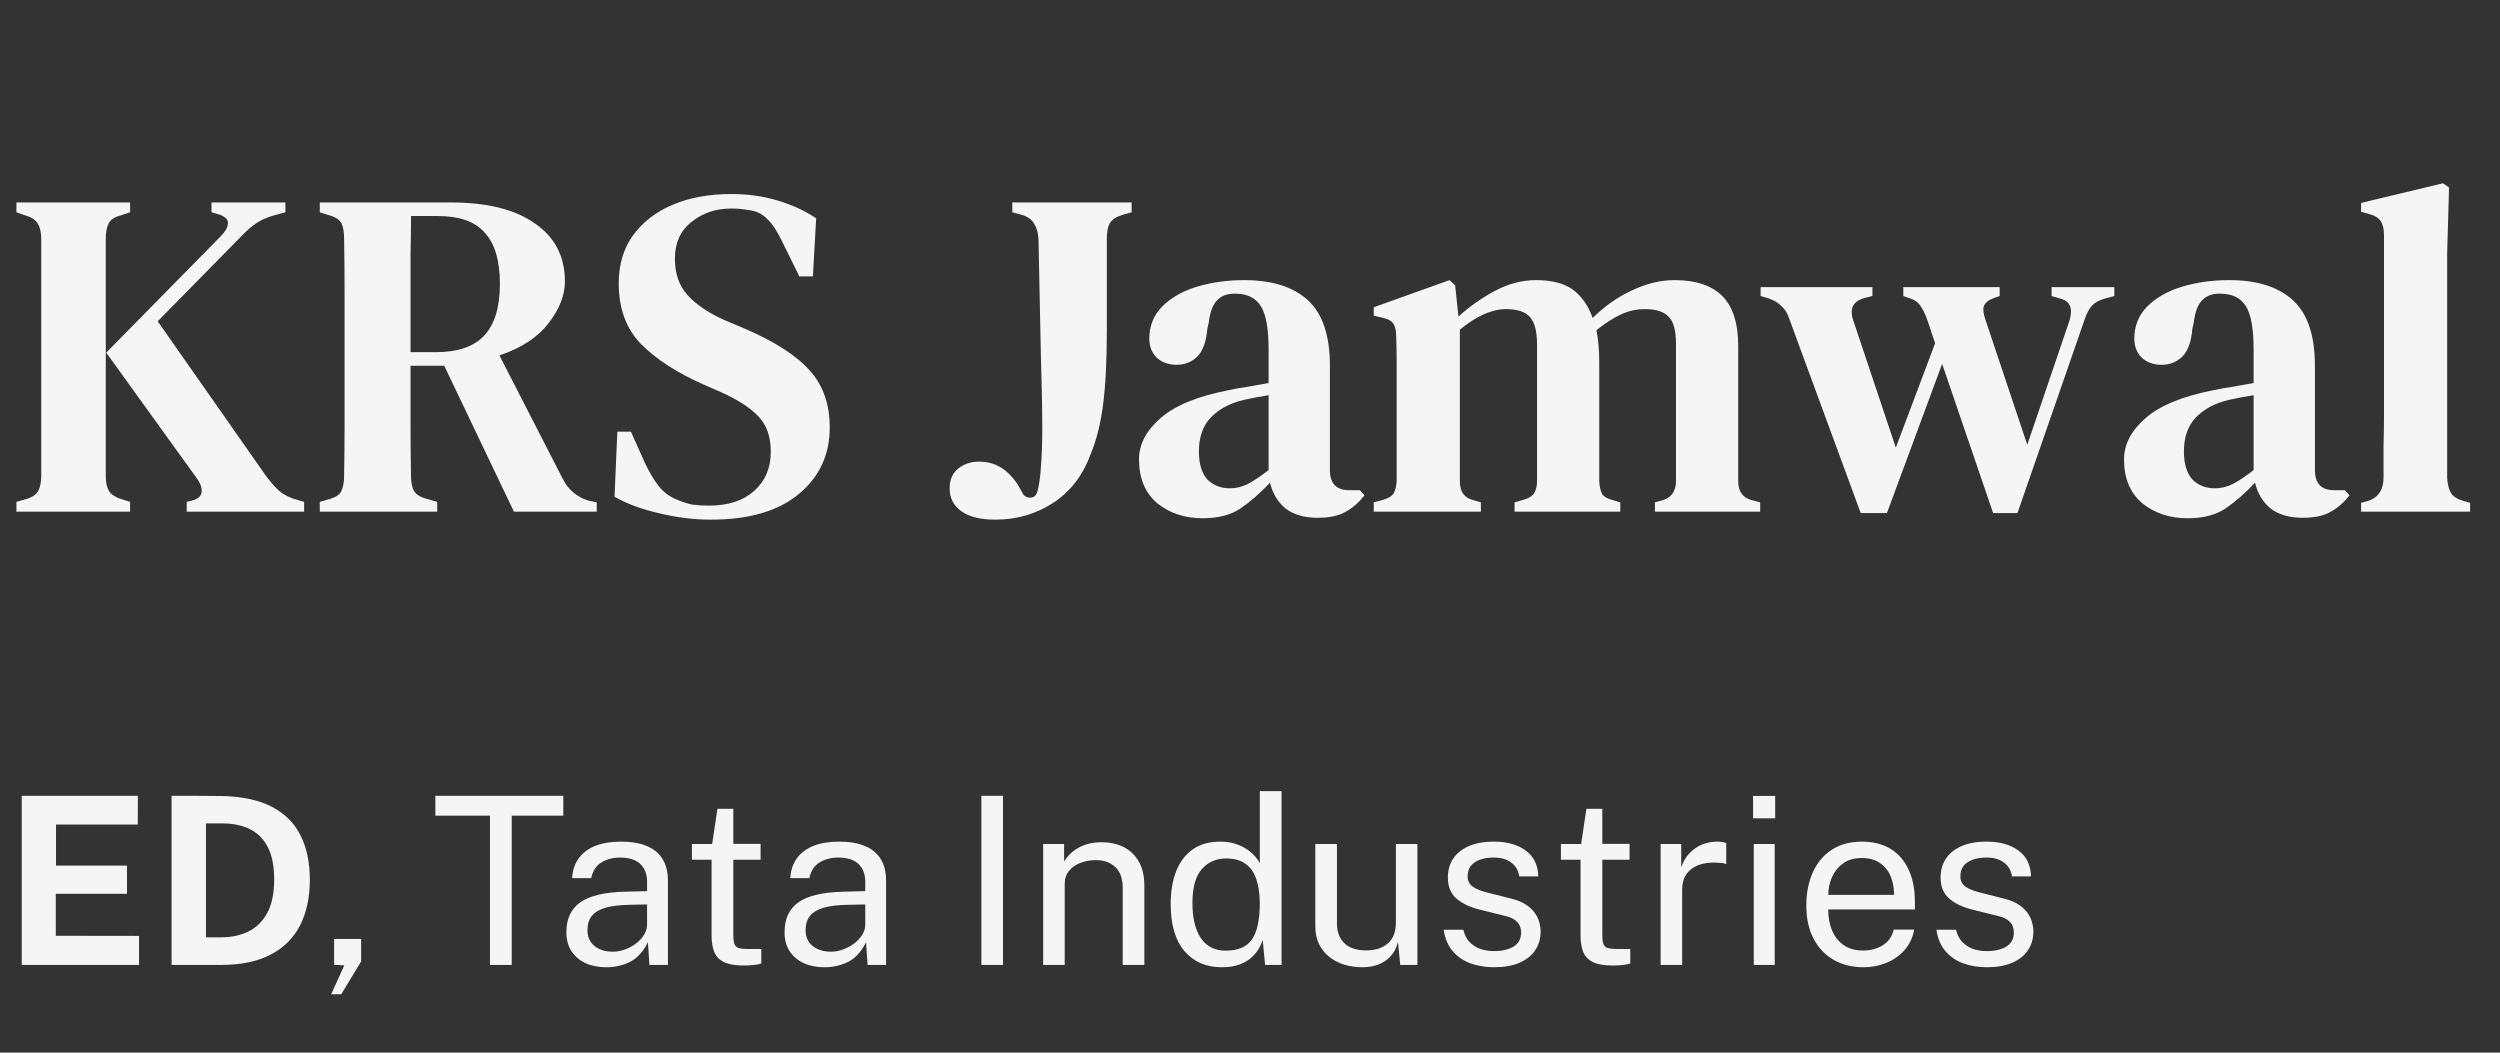
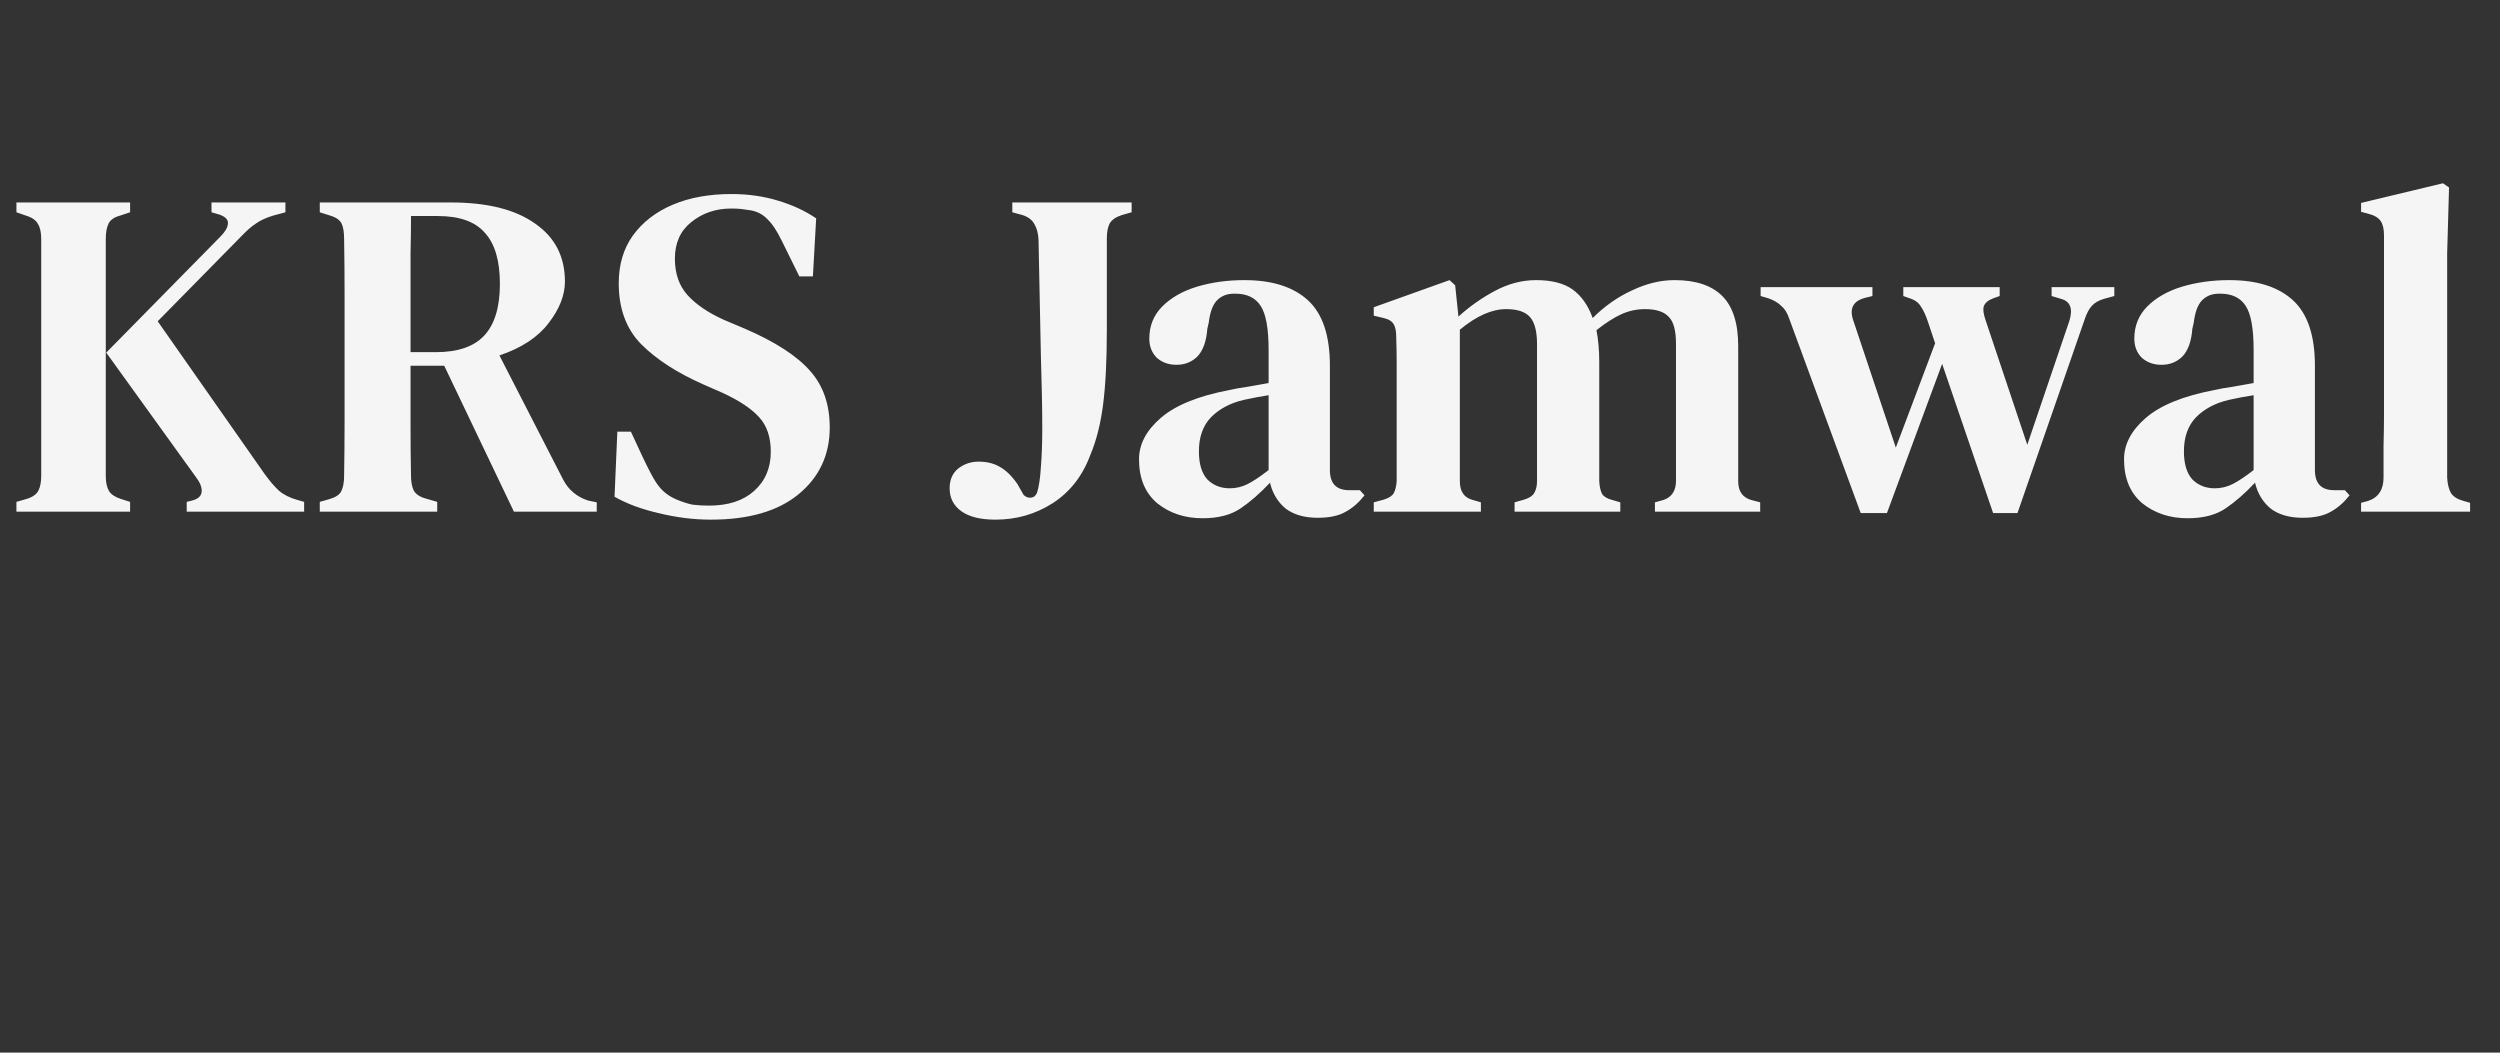
<svg xmlns="http://www.w3.org/2000/svg" width="171" height="72" viewBox="0 0 171 72" fill="none">
  <rect x="0" y="0" width="171" height="72" fill="#333333" stroke="none" />
-   <path d="M1.123 35V34.328L1.795 34.136C2.221 34.008 2.499 33.816 2.627 33.56C2.755 33.304 2.819 32.963 2.819 32.536V16.344C2.819 15.896 2.744 15.555 2.595 15.32C2.467 15.064 2.189 14.872 1.763 14.744L1.123 14.52V13.848H8.899V14.52L8.227 14.744C7.821 14.851 7.555 15.032 7.427 15.288C7.299 15.544 7.235 15.896 7.235 16.344V32.568C7.235 32.995 7.309 33.336 7.459 33.592C7.608 33.827 7.885 34.008 8.291 34.136L8.899 34.328V35H1.123ZM12.771 35V34.328L13.155 34.232C13.56 34.125 13.773 33.923 13.795 33.624C13.816 33.325 13.677 32.984 13.379 32.6L7.267 24.12L15.075 16.184C15.395 15.864 15.565 15.576 15.587 15.32C15.629 15.043 15.437 14.829 15.011 14.68L14.467 14.52V13.848H19.523V14.52L18.691 14.744C18.2 14.893 17.805 15.075 17.507 15.288C17.208 15.48 16.867 15.779 16.483 16.184L10.787 21.976L18.115 32.44C18.456 32.909 18.776 33.283 19.075 33.56C19.395 33.837 19.821 34.051 20.355 34.2L20.803 34.328V35H12.771ZM21.873 35V34.328L22.545 34.136C22.971 34.008 23.238 33.827 23.345 33.592C23.473 33.336 23.537 32.984 23.537 32.536C23.558 31.299 23.569 30.061 23.569 28.824C23.569 27.587 23.569 26.339 23.569 25.08V23.768C23.569 22.531 23.569 21.293 23.569 20.056C23.569 18.819 23.558 17.581 23.537 16.344C23.537 15.896 23.483 15.555 23.377 15.32C23.27 15.064 23.003 14.872 22.577 14.744L21.873 14.52V13.848H30.833C33.329 13.848 35.249 14.328 36.593 15.288C37.958 16.227 38.641 17.549 38.641 19.256C38.641 20.195 38.267 21.144 37.521 22.104C36.795 23.064 35.675 23.8 34.161 24.312L38.513 32.792C38.875 33.496 39.441 33.976 40.209 34.232L40.817 34.36V35H35.153L30.385 25.016H28.081C28.081 26.531 28.081 27.896 28.081 29.112C28.081 30.328 28.091 31.469 28.113 32.536C28.113 32.963 28.177 33.304 28.305 33.56C28.454 33.816 28.731 33.997 29.137 34.104L29.905 34.328V35H21.873ZM28.081 24.088H29.809C31.323 24.088 32.433 23.704 33.137 22.936C33.841 22.168 34.193 20.995 34.193 19.416C34.193 17.837 33.851 16.675 33.169 15.928C32.507 15.16 31.43 14.776 29.937 14.776H28.113C28.113 15.608 28.102 16.461 28.081 17.336C28.081 18.189 28.081 19.16 28.081 20.248C28.081 21.315 28.081 22.595 28.081 24.088ZM48.626 35.544C47.453 35.544 46.258 35.395 45.042 35.096C43.848 34.819 42.845 34.445 42.034 33.976L42.226 29.528H43.154L44.146 31.736C44.445 32.355 44.754 32.867 45.074 33.272C45.394 33.677 45.821 33.987 46.354 34.2C46.717 34.349 47.058 34.456 47.378 34.52C47.72 34.563 48.093 34.584 48.498 34.584C49.8 34.584 50.824 34.253 51.57 33.592C52.338 32.909 52.722 32.013 52.722 30.904C52.722 29.901 52.456 29.112 51.922 28.536C51.41 27.96 50.578 27.405 49.426 26.872L48.114 26.296C46.322 25.507 44.904 24.589 43.858 23.544C42.834 22.499 42.322 21.112 42.322 19.384C42.322 18.104 42.642 17.016 43.282 16.12C43.944 15.203 44.85 14.499 46.002 14.008C47.154 13.517 48.498 13.272 50.034 13.272C51.165 13.272 52.221 13.421 53.202 13.72C54.205 14.019 55.08 14.424 55.826 14.936L55.602 18.904H54.674L53.49 16.504C53.149 15.8 52.818 15.299 52.498 15C52.2 14.68 51.826 14.477 51.378 14.392C51.122 14.349 50.898 14.317 50.706 14.296C50.536 14.275 50.301 14.264 50.002 14.264C48.957 14.264 48.05 14.573 47.282 15.192C46.536 15.789 46.162 16.621 46.162 17.688C46.162 18.712 46.45 19.544 47.026 20.184C47.602 20.824 48.434 21.389 49.522 21.88L50.962 22.488C53.032 23.384 54.514 24.344 55.41 25.368C56.306 26.371 56.754 27.661 56.754 29.24C56.754 31.117 56.04 32.643 54.61 33.816C53.202 34.968 51.208 35.544 48.626 35.544ZM68.091 35.544C67.067 35.544 66.289 35.352 65.755 34.968C65.222 34.584 64.955 34.061 64.955 33.4C64.955 32.824 65.147 32.376 65.531 32.056C65.937 31.736 66.406 31.576 66.939 31.576C67.494 31.576 67.974 31.693 68.379 31.928C68.806 32.163 69.211 32.557 69.595 33.112L70.011 33.848C70.161 33.997 70.331 34.061 70.523 34.04C70.715 34.019 70.854 33.901 70.939 33.688C71.067 33.261 71.153 32.685 71.195 31.96C71.259 31.213 71.291 30.317 71.291 29.272C71.291 27.992 71.259 26.328 71.195 24.28C71.153 22.232 71.099 19.608 71.035 16.408C71.014 15.96 70.918 15.597 70.747 15.32C70.598 15.043 70.331 14.84 69.947 14.712L69.243 14.52V13.848H77.403V14.52L76.731 14.712C76.326 14.84 76.049 15.032 75.899 15.288C75.771 15.544 75.707 15.885 75.707 16.312V22.584C75.707 24.653 75.622 26.349 75.451 27.672C75.281 28.995 74.993 30.136 74.587 31.096C74.054 32.547 73.19 33.656 71.995 34.424C70.822 35.171 69.521 35.544 68.091 35.544ZM82.261 35.448C81.045 35.448 80.011 35.107 79.157 34.424C78.325 33.72 77.909 32.717 77.909 31.416C77.909 30.392 78.4 29.453 79.381 28.6C80.384 27.725 81.952 27.085 84.085 26.68C84.448 26.595 84.864 26.52 85.333 26.456C85.824 26.371 86.304 26.285 86.773 26.2V23.928C86.773 22.477 86.592 21.475 86.229 20.92C85.867 20.365 85.291 20.088 84.501 20.088H84.405C83.915 20.088 83.52 20.248 83.221 20.568C82.944 20.867 82.763 21.368 82.677 22.072L82.581 22.488C82.517 23.341 82.293 23.971 81.909 24.376C81.525 24.76 81.045 24.952 80.469 24.952C79.936 24.952 79.488 24.792 79.125 24.472C78.784 24.131 78.613 23.693 78.613 23.16C78.613 22.285 78.912 21.549 79.509 20.952C80.107 20.355 80.896 19.907 81.877 19.608C82.88 19.309 83.957 19.16 85.109 19.16C87.008 19.16 88.459 19.619 89.461 20.536C90.464 21.453 90.965 22.947 90.965 25.016V32.152C90.965 33.069 91.403 33.528 92.277 33.528H93.013L93.333 33.88C92.949 34.371 92.523 34.744 92.053 35C91.584 35.277 90.944 35.416 90.133 35.416C89.216 35.416 88.48 35.203 87.925 34.776C87.392 34.328 87.04 33.741 86.869 33.016C86.187 33.741 85.515 34.328 84.853 34.776C84.192 35.224 83.328 35.448 82.261 35.448ZM84.117 33.4C84.544 33.4 84.949 33.304 85.333 33.112C85.717 32.92 86.197 32.6 86.773 32.152V27.032C86.219 27.117 85.653 27.224 85.077 27.352C84.16 27.565 83.413 27.96 82.837 28.536C82.283 29.112 82.005 29.891 82.005 30.872C82.005 31.725 82.197 32.365 82.581 32.792C82.987 33.197 83.499 33.4 84.117 33.4ZM93.965 35V34.36L94.669 34.168C95.01 34.061 95.234 33.912 95.341 33.72C95.448 33.507 95.512 33.229 95.533 32.888V26.552C95.533 25.848 95.533 25.251 95.533 24.76C95.533 24.269 95.522 23.693 95.501 23.032C95.501 22.669 95.448 22.392 95.341 22.2C95.234 21.987 95 21.837 94.637 21.752L93.965 21.592V21.016L99.149 19.16L99.533 19.512L99.757 21.656C100.504 20.973 101.336 20.387 102.253 19.896C103.17 19.405 104.109 19.16 105.069 19.16C106.136 19.16 106.968 19.373 107.565 19.8C108.162 20.227 108.621 20.877 108.941 21.752C109.752 20.941 110.648 20.312 111.629 19.864C112.61 19.395 113.581 19.16 114.541 19.16C115.992 19.16 117.08 19.523 117.805 20.248C118.53 20.973 118.893 22.115 118.893 23.672V32.92C118.893 33.603 119.192 34.029 119.789 34.2L120.397 34.36V35H113.197V34.36L113.773 34.2C114.349 34.008 114.637 33.571 114.637 32.888V23.512C114.637 22.595 114.466 21.976 114.125 21.656C113.805 21.315 113.272 21.144 112.525 21.144C111.949 21.144 111.405 21.261 110.893 21.496C110.381 21.731 109.816 22.093 109.197 22.584C109.325 23.224 109.389 23.96 109.389 24.792V32.92C109.41 33.283 109.474 33.571 109.581 33.784C109.709 33.976 109.944 34.115 110.285 34.2L110.829 34.36V35H103.597V34.36L104.269 34.168C104.61 34.061 104.834 33.912 104.941 33.72C105.069 33.507 105.133 33.229 105.133 32.888V23.544C105.133 22.669 104.973 22.051 104.653 21.688C104.333 21.325 103.789 21.144 103.021 21.144C102.04 21.144 100.984 21.613 99.853 22.552V32.92C99.853 33.624 100.152 34.051 100.749 34.2L101.293 34.36V35H93.965ZM127.274 35.096L122.378 21.784C122.25 21.4 122.069 21.112 121.834 20.92C121.621 20.707 121.333 20.536 120.97 20.408L120.426 20.248V19.64H128.074V20.248L127.562 20.376C126.752 20.589 126.485 21.101 126.762 21.912L129.674 30.616L132.362 23.48L131.882 22.04C131.733 21.592 131.573 21.24 131.402 20.984C131.253 20.728 131.029 20.547 130.73 20.44L130.186 20.248V19.64H136.778V20.248L136.33 20.408C135.989 20.536 135.776 20.717 135.69 20.952C135.626 21.165 135.669 21.485 135.818 21.912L138.666 30.424L141.546 21.944C141.802 21.112 141.61 20.611 140.97 20.44L140.33 20.248V19.64H144.618V20.248L143.914 20.44C143.552 20.547 143.274 20.707 143.082 20.92C142.89 21.133 142.73 21.432 142.602 21.816L137.994 35.096H136.33L132.842 24.888L129.066 35.096H127.274ZM149.636 35.448C148.42 35.448 147.386 35.107 146.532 34.424C145.7 33.72 145.284 32.717 145.284 31.416C145.284 30.392 145.775 29.453 146.756 28.6C147.759 27.725 149.327 27.085 151.46 26.68C151.823 26.595 152.239 26.52 152.708 26.456C153.199 26.371 153.679 26.285 154.148 26.2V23.928C154.148 22.477 153.967 21.475 153.604 20.92C153.242 20.365 152.666 20.088 151.876 20.088H151.78C151.29 20.088 150.895 20.248 150.596 20.568C150.319 20.867 150.138 21.368 150.052 22.072L149.956 22.488C149.892 23.341 149.668 23.971 149.284 24.376C148.9 24.76 148.42 24.952 147.844 24.952C147.311 24.952 146.863 24.792 146.5 24.472C146.159 24.131 145.988 23.693 145.988 23.16C145.988 22.285 146.287 21.549 146.884 20.952C147.482 20.355 148.271 19.907 149.252 19.608C150.255 19.309 151.332 19.16 152.484 19.16C154.383 19.16 155.834 19.619 156.836 20.536C157.839 21.453 158.34 22.947 158.34 25.016V32.152C158.34 33.069 158.778 33.528 159.652 33.528H160.388L160.708 33.88C160.324 34.371 159.898 34.744 159.428 35C158.959 35.277 158.319 35.416 157.508 35.416C156.591 35.416 155.855 35.203 155.3 34.776C154.767 34.328 154.415 33.741 154.244 33.016C153.562 33.741 152.89 34.328 152.228 34.776C151.567 35.224 150.703 35.448 149.636 35.448ZM151.492 33.4C151.919 33.4 152.324 33.304 152.708 33.112C153.092 32.92 153.572 32.6 154.148 32.152V27.032C153.594 27.117 153.028 27.224 152.452 27.352C151.535 27.565 150.788 27.96 150.212 28.536C149.658 29.112 149.38 29.891 149.38 30.872C149.38 31.725 149.572 32.365 149.956 32.792C150.362 33.197 150.874 33.4 151.492 33.4ZM161.498 35V34.392L161.978 34.264C162.682 34.029 163.034 33.496 163.034 32.664C163.034 31.939 163.034 31.213 163.034 30.488C163.055 29.741 163.066 29.005 163.066 28.28V16.12C163.066 15.672 162.991 15.341 162.842 15.128C162.692 14.893 162.404 14.723 161.978 14.616L161.498 14.488V13.88L167.098 12.536L167.514 12.824L167.386 17.336V32.664C167.407 33.091 167.492 33.443 167.642 33.72C167.812 33.976 168.1 34.157 168.506 34.264L168.954 34.392V35H161.498Z" fill="#F5F5F5" />
-   <path d="M1.487 66V54.432H9.431L9.423 56.4H3.831V59.208H8.687V61.136H3.815V64.008L9.511 64.016V66H1.487ZM11.737 54.432C11.796 54.432 11.959 54.432 12.225 54.432C12.497 54.432 12.815 54.432 13.177 54.432C13.545 54.432 13.911 54.435 14.273 54.44C14.641 54.44 14.948 54.443 15.193 54.448C16.596 54.48 17.74 54.731 18.625 55.2C19.511 55.669 20.159 56.325 20.569 57.168C20.985 58.011 21.193 59.008 21.193 60.16C21.193 61.36 20.975 62.397 20.537 63.272C20.1 64.141 19.431 64.813 18.529 65.288C17.633 65.763 16.495 66 15.113 66H11.737V54.432ZM14.089 56.32V64.112H15.161C15.823 64.112 16.423 63.984 16.961 63.728C17.505 63.472 17.94 63.053 18.265 62.472C18.591 61.891 18.753 61.115 18.753 60.144C18.753 59.243 18.609 58.512 18.321 57.952C18.033 57.387 17.623 56.973 17.089 56.712C16.556 56.451 15.924 56.32 15.193 56.32H14.089ZM22.653 68.008L23.549 66.032L22.853 65.992V64.224H24.701V65.76L23.341 68.008H22.653ZM29.778 55.792V54.432H38.53V55.792H35.002V66H33.514V55.792H29.778ZM41.469 66.16C40.936 66.16 40.464 66.067 40.053 65.88C39.642 65.688 39.32 65.413 39.085 65.056C38.856 64.699 38.741 64.267 38.741 63.76C38.741 62.843 39.061 62.16 39.701 61.712C40.341 61.264 41.368 61.024 42.781 60.992L44.261 60.952V60.304C44.261 59.797 44.109 59.397 43.805 59.104C43.501 58.805 43.029 58.656 42.389 58.656C41.914 58.661 41.496 58.773 41.133 58.992C40.776 59.211 40.544 59.568 40.437 60.064H39.133C39.165 59.525 39.317 59.072 39.589 58.704C39.861 58.331 40.24 58.048 40.725 57.856C41.216 57.664 41.794 57.568 42.461 57.568C43.181 57.568 43.778 57.669 44.253 57.872C44.733 58.075 45.09 58.373 45.325 58.768C45.565 59.163 45.685 59.648 45.685 60.224V66H44.421L44.317 64.448C43.997 65.093 43.589 65.541 43.093 65.792C42.602 66.037 42.061 66.16 41.469 66.16ZM41.917 65.096C42.194 65.096 42.469 65.045 42.741 64.944C43.018 64.843 43.272 64.707 43.501 64.536C43.73 64.36 43.912 64.165 44.045 63.952C44.184 63.733 44.256 63.509 44.261 63.28V61.864L43.029 61.888C42.4 61.899 41.872 61.963 41.445 62.08C41.024 62.197 40.706 62.381 40.493 62.632C40.285 62.883 40.181 63.211 40.181 63.616C40.181 64.08 40.341 64.443 40.661 64.704C40.986 64.965 41.405 65.096 41.917 65.096ZM52.024 58.808H50.16V63.952C50.16 64.245 50.19 64.461 50.248 64.6C50.312 64.733 50.416 64.819 50.56 64.856C50.71 64.893 50.912 64.912 51.168 64.912H52.072V65.904C51.971 65.941 51.816 65.973 51.608 66C51.406 66.027 51.152 66.04 50.848 66.04C50.278 66.04 49.835 65.963 49.52 65.808C49.206 65.653 48.984 65.424 48.856 65.12C48.734 64.816 48.672 64.443 48.672 64V58.808H47.328V57.728H48.712L49.072 55.32H50.16V57.72H52.024V58.808ZM56.391 66.16C55.858 66.16 55.386 66.067 54.975 65.88C54.564 65.688 54.242 65.413 54.007 65.056C53.778 64.699 53.663 64.267 53.663 63.76C53.663 62.843 53.983 62.16 54.623 61.712C55.263 61.264 56.29 61.024 57.703 60.992L59.183 60.952V60.304C59.183 59.797 59.031 59.397 58.727 59.104C58.423 58.805 57.951 58.656 57.311 58.656C56.836 58.661 56.418 58.773 56.055 58.992C55.698 59.211 55.466 59.568 55.359 60.064H54.055C54.087 59.525 54.239 59.072 54.511 58.704C54.783 58.331 55.162 58.048 55.647 57.856C56.138 57.664 56.716 57.568 57.383 57.568C58.103 57.568 58.7 57.669 59.175 57.872C59.655 58.075 60.012 58.373 60.247 58.768C60.487 59.163 60.607 59.648 60.607 60.224V66H59.343L59.239 64.448C58.919 65.093 58.511 65.541 58.015 65.792C57.524 66.037 56.983 66.16 56.391 66.16ZM56.839 65.096C57.116 65.096 57.391 65.045 57.663 64.944C57.94 64.843 58.194 64.707 58.423 64.536C58.652 64.36 58.834 64.165 58.967 63.952C59.106 63.733 59.178 63.509 59.183 63.28V61.864L57.951 61.888C57.322 61.899 56.794 61.963 56.367 62.08C55.946 62.197 55.628 62.381 55.415 62.632C55.207 62.883 55.103 63.211 55.103 63.616C55.103 64.08 55.263 64.443 55.583 64.704C55.908 64.965 56.327 65.096 56.839 65.096ZM67.126 54.432H68.606V66H67.126V54.432ZM71.353 66V57.728H72.785V58.928C72.918 58.699 73.102 58.483 73.337 58.28C73.577 58.077 73.865 57.915 74.201 57.792C74.542 57.669 74.934 57.608 75.377 57.608C75.9 57.608 76.38 57.712 76.817 57.92C77.26 58.128 77.612 58.453 77.873 58.896C78.14 59.333 78.273 59.899 78.273 60.592V66H76.793V60.736C76.793 60.091 76.622 59.613 76.281 59.304C75.945 58.989 75.508 58.832 74.969 58.832C74.596 58.832 74.246 58.893 73.921 59.016C73.596 59.133 73.332 59.315 73.129 59.56C72.926 59.8 72.825 60.104 72.825 60.472V66H71.353ZM83.571 66.16C82.499 66.16 81.649 65.792 81.019 65.056C80.39 64.32 80.075 63.245 80.075 61.832C80.075 60.973 80.201 60.224 80.451 59.584C80.707 58.944 81.086 58.448 81.587 58.096C82.089 57.744 82.713 57.568 83.459 57.568C83.854 57.568 84.203 57.619 84.507 57.72C84.817 57.821 85.083 57.949 85.307 58.104C85.531 58.259 85.713 58.419 85.851 58.584C85.995 58.749 86.102 58.901 86.171 59.04V54.112H87.659V66H86.531L86.371 64.304C86.318 64.464 86.233 64.651 86.115 64.864C85.998 65.072 85.833 65.277 85.619 65.48C85.406 65.677 85.131 65.84 84.795 65.968C84.465 66.096 84.057 66.16 83.571 66.16ZM83.835 65.024C84.673 65.024 85.27 64.771 85.627 64.264C85.99 63.752 86.171 62.917 86.171 61.76C86.166 61.115 86.083 60.565 85.923 60.112C85.769 59.659 85.523 59.315 85.187 59.08C84.857 58.84 84.417 58.72 83.867 58.72C83.185 58.72 82.63 58.963 82.203 59.448C81.777 59.933 81.563 60.704 81.563 61.76C81.563 62.795 81.755 63.597 82.139 64.168C82.529 64.739 83.094 65.024 83.835 65.024ZM93.143 66.16C92.711 66.155 92.303 66.093 91.919 65.976C91.54 65.853 91.204 65.675 90.911 65.44C90.618 65.205 90.386 64.915 90.215 64.568C90.05 64.216 89.967 63.808 89.967 63.344V57.728H91.447V63.192C91.447 63.731 91.612 64.168 91.943 64.504C92.279 64.84 92.783 65.008 93.455 65.008C94.063 65.008 94.551 64.851 94.919 64.536C95.292 64.216 95.479 63.741 95.479 63.112V57.728H96.951V66H95.775L95.623 64.416C95.522 64.832 95.348 65.168 95.103 65.424C94.863 65.68 94.572 65.869 94.231 65.992C93.895 66.109 93.532 66.165 93.143 66.16ZM102.195 66.16C101.619 66.16 101.083 66.072 100.587 65.896C100.096 65.715 99.689 65.435 99.363 65.056C99.038 64.672 98.832 64.184 98.747 63.592H100.091C100.166 63.917 100.299 64.189 100.491 64.408C100.688 64.621 100.934 64.784 101.227 64.896C101.52 65.003 101.84 65.056 102.187 65.056C102.742 65.056 103.19 64.952 103.531 64.744C103.872 64.536 104.043 64.216 104.043 63.784C104.043 63.48 103.952 63.237 103.771 63.056C103.595 62.869 103.32 62.733 102.947 62.648L101.235 62.224C100.568 62.064 100.035 61.813 99.635 61.472C99.235 61.131 99.035 60.653 99.035 60.04C99.03 59.555 99.144 59.128 99.379 58.76C99.614 58.392 99.966 58.101 100.435 57.888C100.904 57.675 101.488 57.568 102.187 57.568C103.083 57.568 103.806 57.771 104.355 58.176C104.91 58.576 105.198 59.165 105.219 59.944H103.915C103.862 59.549 103.683 59.237 103.379 59.008C103.08 58.773 102.678 58.656 102.171 58.656C101.643 58.656 101.214 58.763 100.883 58.976C100.552 59.184 100.387 59.509 100.387 59.952C100.387 60.245 100.504 60.477 100.739 60.648C100.974 60.813 101.32 60.952 101.779 61.064L103.435 61.48C103.819 61.581 104.134 61.715 104.379 61.88C104.63 62.045 104.827 62.229 104.971 62.432C105.12 62.635 105.224 62.848 105.283 63.072C105.347 63.291 105.379 63.501 105.379 63.704C105.379 64.211 105.251 64.648 104.995 65.016C104.744 65.379 104.382 65.661 103.907 65.864C103.438 66.061 102.867 66.16 102.195 66.16ZM111.462 58.808H109.598V63.952C109.598 64.245 109.627 64.461 109.686 64.6C109.75 64.733 109.854 64.819 109.998 64.856C110.147 64.893 110.35 64.912 110.606 64.912H111.51V65.904C111.408 65.941 111.254 65.973 111.046 66C110.843 66.027 110.59 66.04 110.286 66.04C109.715 66.04 109.272 65.963 108.958 65.808C108.643 65.653 108.422 65.424 108.294 65.12C108.171 64.816 108.11 64.443 108.11 64V58.808H106.766V57.728H108.15L108.51 55.32H109.598V57.72H111.462V58.808ZM113.587 66V57.728H114.995V59.32C115.134 58.925 115.329 58.6 115.579 58.344C115.83 58.083 116.115 57.888 116.435 57.76C116.761 57.632 117.097 57.568 117.443 57.568C117.566 57.568 117.686 57.576 117.803 57.592C117.921 57.608 118.011 57.635 118.075 57.672V59.104C117.995 59.067 117.891 59.043 117.763 59.032C117.641 59.016 117.537 59.008 117.451 59.008C117.121 58.987 116.811 59.008 116.523 59.072C116.235 59.131 115.982 59.235 115.763 59.384C115.545 59.533 115.371 59.731 115.243 59.976C115.121 60.216 115.059 60.509 115.059 60.856V66H113.587ZM121.39 57.728V66H119.958V57.728H121.39ZM121.422 54.44V55.976H119.91V54.44H121.422ZM125.05 62.208C125.05 62.731 125.135 63.205 125.306 63.632C125.482 64.053 125.746 64.389 126.098 64.64C126.455 64.891 126.9 65.016 127.434 65.016C127.962 65.016 128.415 64.893 128.794 64.648C129.178 64.403 129.423 64.048 129.53 63.584H130.93C130.828 64.144 130.604 64.616 130.258 65C129.911 65.384 129.492 65.675 129.002 65.872C128.511 66.064 127.999 66.16 127.466 66.16C126.692 66.16 126.012 65.992 125.426 65.656C124.839 65.32 124.38 64.837 124.05 64.208C123.719 63.579 123.554 62.824 123.554 61.944C123.554 61.075 123.703 60.312 124.002 59.656C124.3 59 124.732 58.488 125.298 58.12C125.868 57.752 126.554 57.568 127.354 57.568C128.132 57.568 128.791 57.736 129.33 58.072C129.868 58.408 130.276 58.883 130.554 59.496C130.836 60.104 130.978 60.827 130.978 61.664V62.208H125.05ZM125.058 61.208H129.554C129.554 60.733 129.474 60.307 129.314 59.928C129.154 59.544 128.908 59.243 128.578 59.024C128.252 58.8 127.842 58.688 127.346 58.688C126.828 58.688 126.399 58.813 126.058 59.064C125.722 59.309 125.468 59.627 125.298 60.016C125.132 60.4 125.052 60.797 125.058 61.208ZM135.898 66.16C135.322 66.16 134.786 66.072 134.29 65.896C133.8 65.715 133.392 65.435 133.066 65.056C132.741 64.672 132.536 64.184 132.45 63.592H133.794C133.869 63.917 134.002 64.189 134.194 64.408C134.392 64.621 134.637 64.784 134.93 64.896C135.224 65.003 135.544 65.056 135.89 65.056C136.445 65.056 136.893 64.952 137.234 64.744C137.576 64.536 137.746 64.216 137.746 63.784C137.746 63.48 137.656 63.237 137.474 63.056C137.298 62.869 137.024 62.733 136.65 62.648L134.938 62.224C134.272 62.064 133.738 61.813 133.338 61.472C132.938 61.131 132.738 60.653 132.738 60.04C132.733 59.555 132.848 59.128 133.082 58.76C133.317 58.392 133.669 58.101 134.138 57.888C134.608 57.675 135.192 57.568 135.89 57.568C136.786 57.568 137.509 57.771 138.058 58.176C138.613 58.576 138.901 59.165 138.922 59.944H137.618C137.565 59.549 137.386 59.237 137.082 59.008C136.784 58.773 136.381 58.656 135.874 58.656C135.346 58.656 134.917 58.763 134.586 58.976C134.256 59.184 134.09 59.509 134.09 59.952C134.09 60.245 134.208 60.477 134.442 60.648C134.677 60.813 135.024 60.952 135.482 61.064L137.138 61.48C137.522 61.581 137.837 61.715 138.082 61.88C138.333 62.045 138.53 62.229 138.674 62.432C138.824 62.635 138.928 62.848 138.986 63.072C139.05 63.291 139.082 63.501 139.082 63.704C139.082 64.211 138.954 64.648 138.698 65.016C138.448 65.379 138.085 65.661 137.61 65.864C137.141 66.061 136.57 66.16 135.898 66.16Z" fill="#F5F5F5" />
+   <path d="M1.123 35V34.328L1.795 34.136C2.221 34.008 2.499 33.816 2.627 33.56C2.755 33.304 2.819 32.963 2.819 32.536V16.344C2.819 15.896 2.744 15.555 2.595 15.32C2.467 15.064 2.189 14.872 1.763 14.744L1.123 14.52V13.848H8.899V14.52L8.227 14.744C7.821 14.851 7.555 15.032 7.427 15.288C7.299 15.544 7.235 15.896 7.235 16.344V32.568C7.235 32.995 7.309 33.336 7.459 33.592C7.608 33.827 7.885 34.008 8.291 34.136L8.899 34.328V35H1.123ZM12.771 35V34.328L13.155 34.232C13.56 34.125 13.773 33.923 13.795 33.624C13.816 33.325 13.677 32.984 13.379 32.6L7.267 24.12L15.075 16.184C15.395 15.864 15.565 15.576 15.587 15.32C15.629 15.043 15.437 14.829 15.011 14.68L14.467 14.52V13.848H19.523V14.52L18.691 14.744C18.2 14.893 17.805 15.075 17.507 15.288C17.208 15.48 16.867 15.779 16.483 16.184L10.787 21.976L18.115 32.44C18.456 32.909 18.776 33.283 19.075 33.56C19.395 33.837 19.821 34.051 20.355 34.2L20.803 34.328V35H12.771ZM21.873 35V34.328L22.545 34.136C22.971 34.008 23.238 33.827 23.345 33.592C23.473 33.336 23.537 32.984 23.537 32.536C23.558 31.299 23.569 30.061 23.569 28.824C23.569 27.587 23.569 26.339 23.569 25.08V23.768C23.569 22.531 23.569 21.293 23.569 20.056C23.569 18.819 23.558 17.581 23.537 16.344C23.537 15.896 23.483 15.555 23.377 15.32C23.27 15.064 23.003 14.872 22.577 14.744L21.873 14.52V13.848H30.833C33.329 13.848 35.249 14.328 36.593 15.288C37.958 16.227 38.641 17.549 38.641 19.256C38.641 20.195 38.267 21.144 37.521 22.104C36.795 23.064 35.675 23.8 34.161 24.312L38.513 32.792C38.875 33.496 39.441 33.976 40.209 34.232L40.817 34.36V35H35.153L30.385 25.016H28.081C28.081 26.531 28.081 27.896 28.081 29.112C28.081 30.328 28.091 31.469 28.113 32.536C28.113 32.963 28.177 33.304 28.305 33.56C28.454 33.816 28.731 33.997 29.137 34.104L29.905 34.328V35H21.873ZM28.081 24.088H29.809C31.323 24.088 32.433 23.704 33.137 22.936C33.841 22.168 34.193 20.995 34.193 19.416C34.193 17.837 33.851 16.675 33.169 15.928C32.507 15.16 31.43 14.776 29.937 14.776H28.113C28.113 15.608 28.102 16.461 28.081 17.336C28.081 18.189 28.081 19.16 28.081 20.248C28.081 21.315 28.081 22.595 28.081 24.088ZM48.626 35.544C47.453 35.544 46.258 35.395 45.042 35.096C43.848 34.819 42.845 34.445 42.034 33.976L42.226 29.528H43.154C44.445 32.355 44.754 32.867 45.074 33.272C45.394 33.677 45.821 33.987 46.354 34.2C46.717 34.349 47.058 34.456 47.378 34.52C47.72 34.563 48.093 34.584 48.498 34.584C49.8 34.584 50.824 34.253 51.57 33.592C52.338 32.909 52.722 32.013 52.722 30.904C52.722 29.901 52.456 29.112 51.922 28.536C51.41 27.96 50.578 27.405 49.426 26.872L48.114 26.296C46.322 25.507 44.904 24.589 43.858 23.544C42.834 22.499 42.322 21.112 42.322 19.384C42.322 18.104 42.642 17.016 43.282 16.12C43.944 15.203 44.85 14.499 46.002 14.008C47.154 13.517 48.498 13.272 50.034 13.272C51.165 13.272 52.221 13.421 53.202 13.72C54.205 14.019 55.08 14.424 55.826 14.936L55.602 18.904H54.674L53.49 16.504C53.149 15.8 52.818 15.299 52.498 15C52.2 14.68 51.826 14.477 51.378 14.392C51.122 14.349 50.898 14.317 50.706 14.296C50.536 14.275 50.301 14.264 50.002 14.264C48.957 14.264 48.05 14.573 47.282 15.192C46.536 15.789 46.162 16.621 46.162 17.688C46.162 18.712 46.45 19.544 47.026 20.184C47.602 20.824 48.434 21.389 49.522 21.88L50.962 22.488C53.032 23.384 54.514 24.344 55.41 25.368C56.306 26.371 56.754 27.661 56.754 29.24C56.754 31.117 56.04 32.643 54.61 33.816C53.202 34.968 51.208 35.544 48.626 35.544ZM68.091 35.544C67.067 35.544 66.289 35.352 65.755 34.968C65.222 34.584 64.955 34.061 64.955 33.4C64.955 32.824 65.147 32.376 65.531 32.056C65.937 31.736 66.406 31.576 66.939 31.576C67.494 31.576 67.974 31.693 68.379 31.928C68.806 32.163 69.211 32.557 69.595 33.112L70.011 33.848C70.161 33.997 70.331 34.061 70.523 34.04C70.715 34.019 70.854 33.901 70.939 33.688C71.067 33.261 71.153 32.685 71.195 31.96C71.259 31.213 71.291 30.317 71.291 29.272C71.291 27.992 71.259 26.328 71.195 24.28C71.153 22.232 71.099 19.608 71.035 16.408C71.014 15.96 70.918 15.597 70.747 15.32C70.598 15.043 70.331 14.84 69.947 14.712L69.243 14.52V13.848H77.403V14.52L76.731 14.712C76.326 14.84 76.049 15.032 75.899 15.288C75.771 15.544 75.707 15.885 75.707 16.312V22.584C75.707 24.653 75.622 26.349 75.451 27.672C75.281 28.995 74.993 30.136 74.587 31.096C74.054 32.547 73.19 33.656 71.995 34.424C70.822 35.171 69.521 35.544 68.091 35.544ZM82.261 35.448C81.045 35.448 80.011 35.107 79.157 34.424C78.325 33.72 77.909 32.717 77.909 31.416C77.909 30.392 78.4 29.453 79.381 28.6C80.384 27.725 81.952 27.085 84.085 26.68C84.448 26.595 84.864 26.52 85.333 26.456C85.824 26.371 86.304 26.285 86.773 26.2V23.928C86.773 22.477 86.592 21.475 86.229 20.92C85.867 20.365 85.291 20.088 84.501 20.088H84.405C83.915 20.088 83.52 20.248 83.221 20.568C82.944 20.867 82.763 21.368 82.677 22.072L82.581 22.488C82.517 23.341 82.293 23.971 81.909 24.376C81.525 24.76 81.045 24.952 80.469 24.952C79.936 24.952 79.488 24.792 79.125 24.472C78.784 24.131 78.613 23.693 78.613 23.16C78.613 22.285 78.912 21.549 79.509 20.952C80.107 20.355 80.896 19.907 81.877 19.608C82.88 19.309 83.957 19.16 85.109 19.16C87.008 19.16 88.459 19.619 89.461 20.536C90.464 21.453 90.965 22.947 90.965 25.016V32.152C90.965 33.069 91.403 33.528 92.277 33.528H93.013L93.333 33.88C92.949 34.371 92.523 34.744 92.053 35C91.584 35.277 90.944 35.416 90.133 35.416C89.216 35.416 88.48 35.203 87.925 34.776C87.392 34.328 87.04 33.741 86.869 33.016C86.187 33.741 85.515 34.328 84.853 34.776C84.192 35.224 83.328 35.448 82.261 35.448ZM84.117 33.4C84.544 33.4 84.949 33.304 85.333 33.112C85.717 32.92 86.197 32.6 86.773 32.152V27.032C86.219 27.117 85.653 27.224 85.077 27.352C84.16 27.565 83.413 27.96 82.837 28.536C82.283 29.112 82.005 29.891 82.005 30.872C82.005 31.725 82.197 32.365 82.581 32.792C82.987 33.197 83.499 33.4 84.117 33.4ZM93.965 35V34.36L94.669 34.168C95.01 34.061 95.234 33.912 95.341 33.72C95.448 33.507 95.512 33.229 95.533 32.888V26.552C95.533 25.848 95.533 25.251 95.533 24.76C95.533 24.269 95.522 23.693 95.501 23.032C95.501 22.669 95.448 22.392 95.341 22.2C95.234 21.987 95 21.837 94.637 21.752L93.965 21.592V21.016L99.149 19.16L99.533 19.512L99.757 21.656C100.504 20.973 101.336 20.387 102.253 19.896C103.17 19.405 104.109 19.16 105.069 19.16C106.136 19.16 106.968 19.373 107.565 19.8C108.162 20.227 108.621 20.877 108.941 21.752C109.752 20.941 110.648 20.312 111.629 19.864C112.61 19.395 113.581 19.16 114.541 19.16C115.992 19.16 117.08 19.523 117.805 20.248C118.53 20.973 118.893 22.115 118.893 23.672V32.92C118.893 33.603 119.192 34.029 119.789 34.2L120.397 34.36V35H113.197V34.36L113.773 34.2C114.349 34.008 114.637 33.571 114.637 32.888V23.512C114.637 22.595 114.466 21.976 114.125 21.656C113.805 21.315 113.272 21.144 112.525 21.144C111.949 21.144 111.405 21.261 110.893 21.496C110.381 21.731 109.816 22.093 109.197 22.584C109.325 23.224 109.389 23.96 109.389 24.792V32.92C109.41 33.283 109.474 33.571 109.581 33.784C109.709 33.976 109.944 34.115 110.285 34.2L110.829 34.36V35H103.597V34.36L104.269 34.168C104.61 34.061 104.834 33.912 104.941 33.72C105.069 33.507 105.133 33.229 105.133 32.888V23.544C105.133 22.669 104.973 22.051 104.653 21.688C104.333 21.325 103.789 21.144 103.021 21.144C102.04 21.144 100.984 21.613 99.853 22.552V32.92C99.853 33.624 100.152 34.051 100.749 34.2L101.293 34.36V35H93.965ZM127.274 35.096L122.378 21.784C122.25 21.4 122.069 21.112 121.834 20.92C121.621 20.707 121.333 20.536 120.97 20.408L120.426 20.248V19.64H128.074V20.248L127.562 20.376C126.752 20.589 126.485 21.101 126.762 21.912L129.674 30.616L132.362 23.48L131.882 22.04C131.733 21.592 131.573 21.24 131.402 20.984C131.253 20.728 131.029 20.547 130.73 20.44L130.186 20.248V19.64H136.778V20.248L136.33 20.408C135.989 20.536 135.776 20.717 135.69 20.952C135.626 21.165 135.669 21.485 135.818 21.912L138.666 30.424L141.546 21.944C141.802 21.112 141.61 20.611 140.97 20.44L140.33 20.248V19.64H144.618V20.248L143.914 20.44C143.552 20.547 143.274 20.707 143.082 20.92C142.89 21.133 142.73 21.432 142.602 21.816L137.994 35.096H136.33L132.842 24.888L129.066 35.096H127.274ZM149.636 35.448C148.42 35.448 147.386 35.107 146.532 34.424C145.7 33.72 145.284 32.717 145.284 31.416C145.284 30.392 145.775 29.453 146.756 28.6C147.759 27.725 149.327 27.085 151.46 26.68C151.823 26.595 152.239 26.52 152.708 26.456C153.199 26.371 153.679 26.285 154.148 26.2V23.928C154.148 22.477 153.967 21.475 153.604 20.92C153.242 20.365 152.666 20.088 151.876 20.088H151.78C151.29 20.088 150.895 20.248 150.596 20.568C150.319 20.867 150.138 21.368 150.052 22.072L149.956 22.488C149.892 23.341 149.668 23.971 149.284 24.376C148.9 24.76 148.42 24.952 147.844 24.952C147.311 24.952 146.863 24.792 146.5 24.472C146.159 24.131 145.988 23.693 145.988 23.16C145.988 22.285 146.287 21.549 146.884 20.952C147.482 20.355 148.271 19.907 149.252 19.608C150.255 19.309 151.332 19.16 152.484 19.16C154.383 19.16 155.834 19.619 156.836 20.536C157.839 21.453 158.34 22.947 158.34 25.016V32.152C158.34 33.069 158.778 33.528 159.652 33.528H160.388L160.708 33.88C160.324 34.371 159.898 34.744 159.428 35C158.959 35.277 158.319 35.416 157.508 35.416C156.591 35.416 155.855 35.203 155.3 34.776C154.767 34.328 154.415 33.741 154.244 33.016C153.562 33.741 152.89 34.328 152.228 34.776C151.567 35.224 150.703 35.448 149.636 35.448ZM151.492 33.4C151.919 33.4 152.324 33.304 152.708 33.112C153.092 32.92 153.572 32.6 154.148 32.152V27.032C153.594 27.117 153.028 27.224 152.452 27.352C151.535 27.565 150.788 27.96 150.212 28.536C149.658 29.112 149.38 29.891 149.38 30.872C149.38 31.725 149.572 32.365 149.956 32.792C150.362 33.197 150.874 33.4 151.492 33.4ZM161.498 35V34.392L161.978 34.264C162.682 34.029 163.034 33.496 163.034 32.664C163.034 31.939 163.034 31.213 163.034 30.488C163.055 29.741 163.066 29.005 163.066 28.28V16.12C163.066 15.672 162.991 15.341 162.842 15.128C162.692 14.893 162.404 14.723 161.978 14.616L161.498 14.488V13.88L167.098 12.536L167.514 12.824L167.386 17.336V32.664C167.407 33.091 167.492 33.443 167.642 33.72C167.812 33.976 168.1 34.157 168.506 34.264L168.954 34.392V35H161.498Z" fill="#F5F5F5" />
</svg>